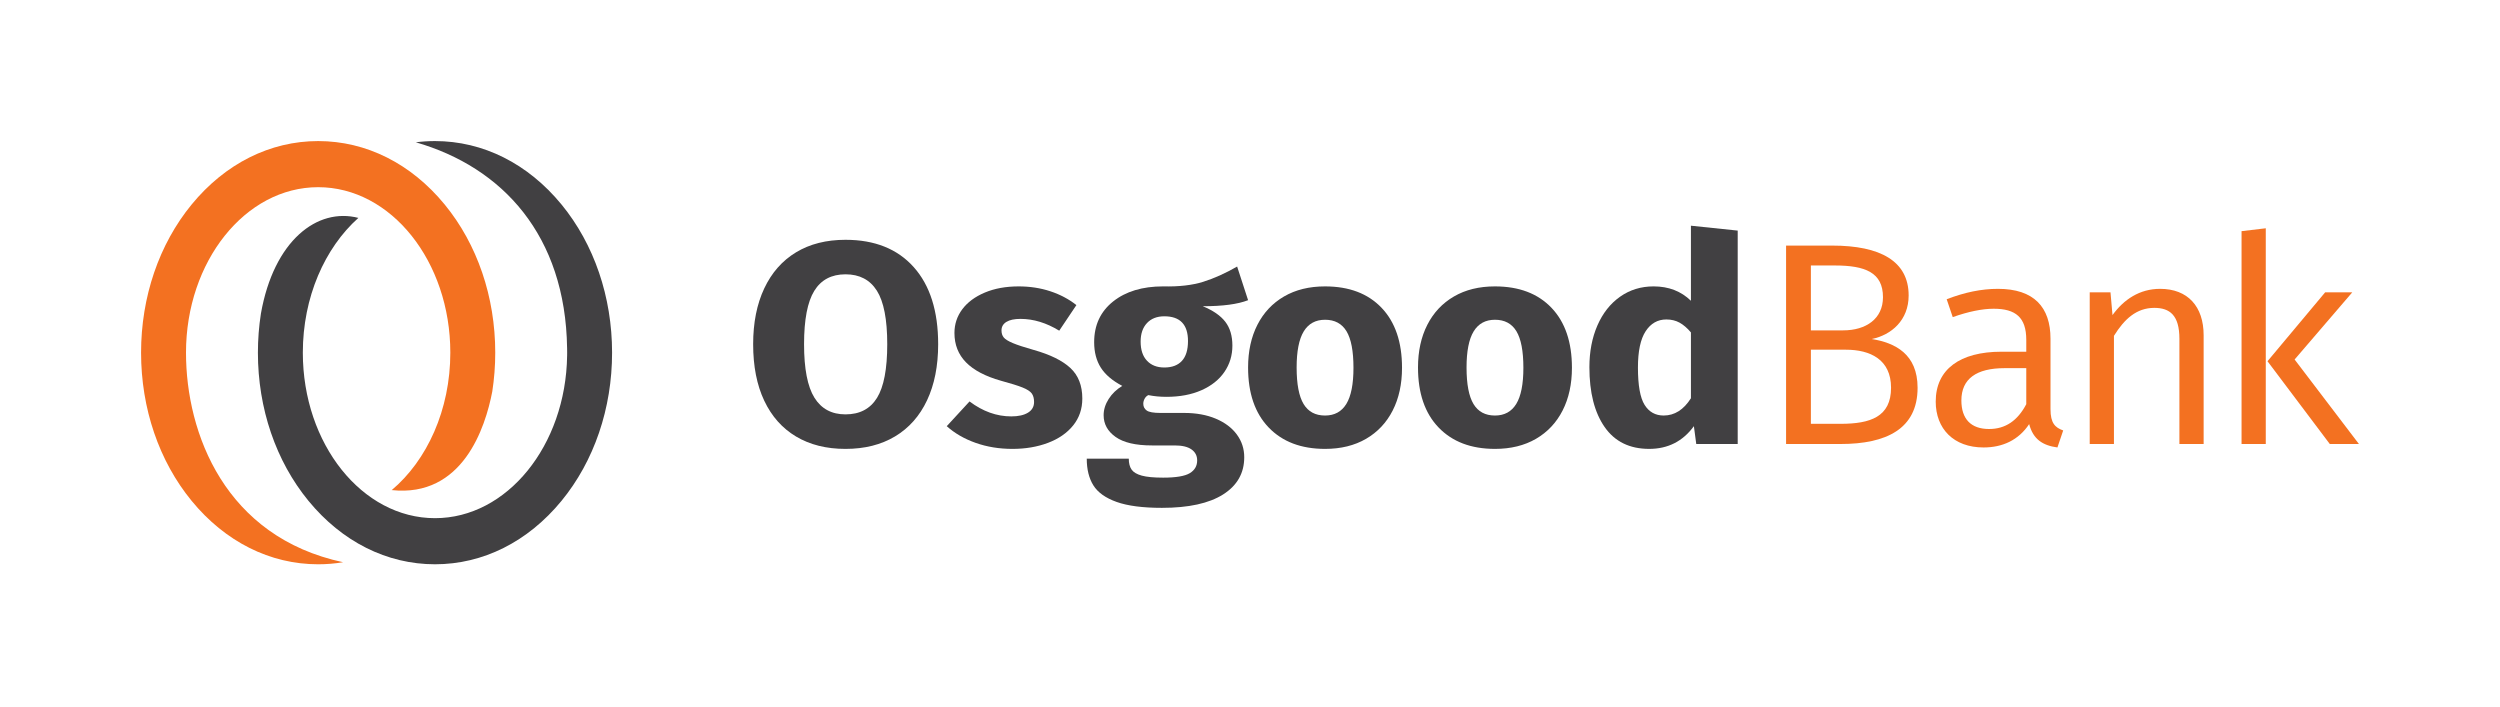
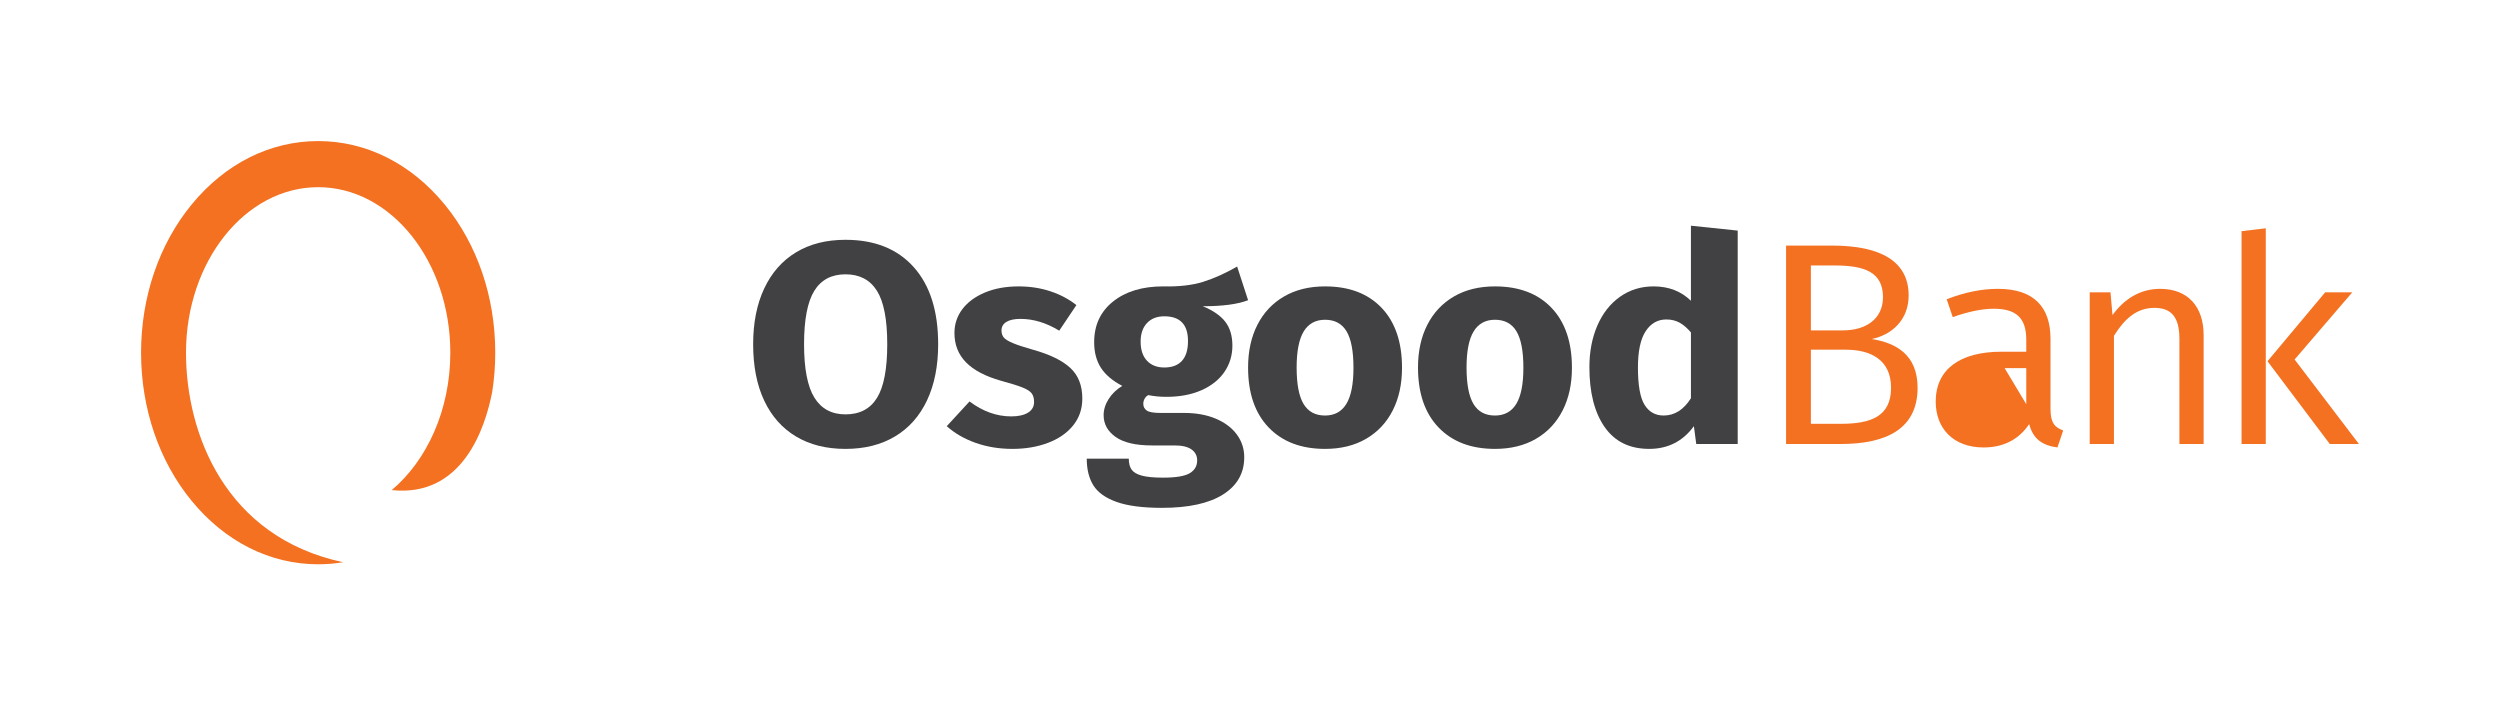
<svg xmlns="http://www.w3.org/2000/svg" id="Layer_1" viewBox="0 0 1275.936 361.052">
  <defs>
    <style>.cls-1{fill:#414042;}.cls-1,.cls-2{stroke-width:0px;}.cls-2{fill:#f37121;}</style>
  </defs>
  <path class="cls-1" d="M466.348,136.333c8.308,9.297,12.466,22.41,12.466,39.338,0,11.06-1.892,20.602-5.667,28.624-3.776,8.024-9.216,14.164-16.317,18.423-7.101,4.256-15.538,6.384-25.306,6.384s-18.182-2.105-25.231-6.312c-7.052-4.205-12.462-10.298-16.241-18.275-3.776-7.973-5.664-17.588-5.664-28.844,0-10.958,1.888-20.452,5.664-28.477,3.779-8.022,9.19-14.164,16.241-18.423,7.048-4.256,15.462-6.384,25.231-6.384,14.906,0,26.517,4.648,34.825,13.945ZM415.584,148.443c-3.473,5.628-5.213,14.704-5.213,27.228s1.763,21.629,5.289,27.304c3.526,5.675,8.811,8.512,15.863,8.512,7.252,0,12.617-2.811,16.09-8.44,3.477-5.626,5.213-14.751,5.213-27.376s-1.763-21.725-5.289-27.302c-3.526-5.578-8.864-8.367-16.015-8.367s-12.462,2.813-15.939,8.44Z" />
  <path class="cls-1" d="M536.073,148.662c5.032,1.665,9.466,4.014,13.294,7.046l-8.762,13.064c-6.549-4.012-13.147-6.019-19.794-6.019-3.121,0-5.512.515-7.177,1.542-1.661,1.027-2.493,2.472-2.493,4.33,0,1.468.378,2.669,1.135,3.598.757.931,2.289,1.884,4.608,2.862,2.315.978,5.891,2.153,10.726,3.522,8.361,2.349,14.581,5.408,18.659,9.174,4.078,3.768,6.118,8.98,6.118,15.632,0,5.285-1.562,9.861-4.684,13.726-3.121,3.866-7.4,6.825-12.84,8.881-5.44,2.054-11.482,3.081-18.129,3.081-6.749,0-13.018-1.027-18.81-3.081-5.792-2.056-10.703-4.894-14.728-8.514l11.633-12.625c6.746,5.09,13.847,7.633,21.3,7.633,3.628,0,6.473-.634,8.539-1.907,2.062-1.271,3.095-3.083,3.095-5.431,0-1.859-.405-3.327-1.207-4.404-.81-1.076-2.368-2.079-4.684-3.01-2.319-.929-5.996-2.079-11.028-3.45-7.96-2.249-13.9-5.38-17.83-9.394-3.927-4.012-5.891-9.002-5.891-14.972,0-4.5,1.332-8.537,4.003-12.11,2.667-3.571,6.496-6.409,11.482-8.514,4.986-2.103,10.752-3.155,17.301-3.155,5.739,0,11.127.832,16.166,2.495Z" />
  <path class="cls-1" d="M636.992,153.212c-5.24,2.056-12.946,3.083-23.116,3.083,5.236,2.155,9.065,4.795,11.482,7.926,2.417,3.134,3.624,7.194,3.624,12.184s-1.358,9.468-4.078,13.431c-2.72,3.965-6.624,7.073-11.709,9.322-5.088,2.253-11.055,3.377-17.902,3.377-3.223,0-6.295-.293-9.216-.881-.81.393-1.434,1.004-1.888,1.835-.454.832-.681,1.689-.681,2.569,0,1.468.579,2.62,1.737,3.45,1.158.832,3.5,1.247,7.025,1.247h12.087c6.14,0,11.531.98,16.166,2.936,4.631,1.96,8.206,4.65,10.726,8.073,2.516,3.428,3.779,7.29,3.779,11.598,0,8.121-3.605,14.458-10.805,19.009-7.2,4.549-17.6,6.825-31.197,6.825-9.772,0-17.475-1.004-23.116-3.01-5.641-2.007-9.594-4.82-11.86-8.44-2.266-3.621-3.397-8.172-3.397-13.65h21.451c0,2.348.477,4.205,1.438,5.577.953,1.37,2.694,2.397,5.21,3.083,2.516.683,6.144,1.027,10.881,1.027,6.545,0,11.077-.759,13.597-2.276,2.516-1.517,3.776-3.694,3.776-6.532,0-2.348-.957-4.209-2.871-5.578-1.914-1.371-4.786-2.054-8.611-2.054h-11.633c-8.259,0-14.429-1.443-18.508-4.33-4.078-2.885-6.118-6.581-6.118-11.083,0-2.837.855-5.601,2.569-8.293,1.71-2.69,4.025-4.918,6.95-6.679-5.039-2.643-8.69-5.747-10.956-9.322-2.266-3.569-3.397-7.901-3.397-12.99,0-8.709,3.223-15.632,9.67-20.77,6.443-5.138,14.955-7.706,25.533-7.706,8.055.197,14.88-.588,20.471-2.349,5.588-1.761,11.354-4.353,17.297-7.78l5.592,17.174ZM585.396,164.883c-2.168,2.3-3.246,5.455-3.246,9.468,0,4.209,1.078,7.462,3.246,9.761,2.164,2.3,5.111,3.45,8.838,3.45,3.931,0,6.923-1.124,8.989-3.377,2.066-2.251,3.098-5.626,3.098-10.128,0-8.416-4.029-12.625-12.087-12.625-3.727,0-6.674,1.152-8.838,3.45Z" />
  <path class="cls-1" d="M705.128,157.103c6.95,7.29,10.427,17.492,10.427,30.605,0,8.319-1.589,15.585-4.759,21.799-3.174,6.216-7.706,11.034-13.597,14.458-5.894,3.424-12.871,5.138-20.925,5.138-12.19,0-21.784-3.643-28.783-10.935-6.999-7.288-10.499-17.49-10.499-30.605,0-8.317,1.585-15.583,4.759-21.799,3.17-6.212,7.703-11.032,13.597-14.458,5.891-3.426,12.867-5.138,20.925-5.138,12.288,0,21.905,3.647,28.855,10.935ZM665.393,169.139c-2.414,3.963-3.624,10.105-3.624,18.423,0,8.512,1.184,14.728,3.552,18.642,2.365,3.914,6.015,5.872,10.953,5.872,4.835,0,8.459-1.982,10.877-5.945,2.417-3.963,3.624-10.103,3.624-18.423,0-8.512-1.184-14.726-3.549-18.642-2.368-3.912-6.019-5.872-10.953-5.872-4.835,0-8.463,1.982-10.881,5.945Z" />
  <path class="cls-1" d="M791.848,157.103c6.95,7.29,10.427,17.492,10.427,30.605,0,8.319-1.589,15.585-4.759,21.799-3.174,6.216-7.706,11.034-13.597,14.458-5.894,3.424-12.871,5.138-20.925,5.138-12.19,0-21.784-3.643-28.783-10.935-6.999-7.288-10.499-17.49-10.499-30.605,0-8.317,1.585-15.583,4.759-21.799,3.17-6.212,7.703-11.032,13.597-14.458,5.891-3.426,12.867-5.138,20.925-5.138,12.288,0,21.905,3.647,28.855,10.935ZM752.112,169.139c-2.414,3.963-3.624,10.105-3.624,18.423,0,8.512,1.184,14.728,3.552,18.642,2.365,3.914,6.015,5.872,10.953,5.872,4.835,0,8.459-1.982,10.877-5.945,2.417-3.963,3.624-10.103,3.624-18.423,0-8.512-1.184-14.726-3.549-18.642-2.368-3.912-6.019-5.872-10.953-5.872-4.835,0-8.463,1.982-10.881,5.945Z" />
  <path class="cls-1" d="M886.879,117.691v108.916h-21.152l-1.211-9.101c-5.641,7.731-13.245,11.596-22.813,11.596-9.969,0-17.551-3.717-22.737-11.155-5.187-7.436-7.778-17.615-7.778-30.533,0-7.926,1.358-15.021,4.078-21.285,2.72-6.261,6.572-11.155,11.558-14.679,4.986-3.522,10.699-5.283,17.146-5.283,7.654,0,13.998,2.446,19.037,7.34v-38.313l23.872,2.497ZM863.007,203.268v-33.614c-1.914-2.251-3.851-3.914-5.819-4.992-1.964-1.074-4.203-1.614-6.723-1.614-4.43,0-7.956,2.007-10.574,6.017-2.622,4.014-3.927,10.179-3.927,18.496,0,9.101,1.131,15.462,3.397,19.083,2.266,3.621,5.516,5.431,9.746,5.431,5.539,0,10.173-2.936,13.9-8.807Z" />
  <path class="cls-2" d="M978.687,197.905c0,21.048-16.043,28.702-39.3,28.702h-27.818v-101.268h23.551c24.58,0,39.005,7.949,39.005,25.465,0,12.657-8.832,20.165-18.841,22.225,11.923,1.914,23.403,7.654,23.403,24.877ZM924.227,168.613h16.486c11.628,0,20.312-5.889,20.312-16.928,0-12.657-9.127-16.19-24.582-16.19h-12.216v33.119ZM965.145,197.905c0-14.426-10.597-19.431-23.108-19.431h-17.81v37.829h15.159c15.161,0,25.758-3.532,25.758-18.398Z" />
-   <path class="cls-2" d="M1053,219.689l-2.943,8.684c-7.508-1.031-12.364-4.122-14.426-11.923-5.446,8.242-13.688,11.923-23.256,11.923-15.309,0-24.434-9.568-24.434-23.403,0-16.486,12.364-25.465,33.559-25.465h12.659v-6.034c0-11.482-5.446-15.897-16.633-15.897-5.887,0-12.952,1.472-20.901,4.268l-3.091-9.125c9.273-3.532,17.662-5.298,26.201-5.298,18.398,0,26.787,9.42,26.787,25.463v35.916c0,7.213,2.355,9.42,6.477,10.892ZM1034.159,206.294v-18.4h-11.04c-14.424,0-22.079,5.446-22.079,16.486,0,9.42,4.858,14.573,14.13,14.573,8.391,0,14.573-4.269,18.988-12.659Z" />
+   <path class="cls-2" d="M1053,219.689l-2.943,8.684c-7.508-1.031-12.364-4.122-14.426-11.923-5.446,8.242-13.688,11.923-23.256,11.923-15.309,0-24.434-9.568-24.434-23.403,0-16.486,12.364-25.465,33.559-25.465h12.659v-6.034c0-11.482-5.446-15.897-16.633-15.897-5.887,0-12.952,1.472-20.901,4.268l-3.091-9.125c9.273-3.532,17.662-5.298,26.201-5.298,18.398,0,26.787,9.42,26.787,25.463v35.916c0,7.213,2.355,9.42,6.477,10.892ZM1034.159,206.294v-18.4h-11.04Z" />
  <path class="cls-2" d="M1124.679,171.115v55.491h-12.366v-53.726c0-11.921-4.856-15.75-12.804-15.75-9.127,0-15.309,5.741-20.607,14.278v55.198h-12.364v-77.422h10.597l1.031,11.628c5.741-7.949,13.835-13.395,24.287-13.395,14.13,0,22.227,8.978,22.227,23.698Z" />
  <path class="cls-2" d="M1144.031,226.606v-108.628l12.364-1.472v110.1h-12.364ZM1203.936,226.606h-14.866l-31.793-42.244,29.437-35.179h13.837l-29.439,34.295,32.823,43.127Z" />
  <path class="cls-2" d="M175.102,286.945c-4.177.695-8.423,1.055-12.721,1.055-24.52,0-47.452-11.497-64.573-32.375-16.643-20.294-25.808-47.151-25.808-75.625s9.166-55.332,25.808-75.626c17.121-20.876,40.053-32.374,64.573-32.374s47.45,11.498,64.57,32.374c16.644,20.294,25.809,47.152,25.809,75.626,0,6.727-.518,13.36-1.518,19.841-3.544,18.468-15.107,54.141-51.318,50.296,18.024-15.178,29.908-40.95,29.908-70.137,0-46.574-30.258-84.464-67.451-84.464s-67.453,37.89-67.453,84.464c0,41.272,20.013,94.084,80.174,106.945Z" />
-   <path class="cls-1" d="M286.581,104.374c-17.123-20.876-40.054-32.374-64.574-32.374-3.297,0-6.563.214-9.792.625,44.233,12.75,76.382,47.496,77.22,105.071.016.765.026,1.533.026,2.303,0,.529-.005,1.035-.016,1.523-.653,45.872-30.651,82.94-67.438,82.94-37.194,0-67.452-37.889-67.452-84.464,0-28.334,11.201-53.453,28.348-68.782-20.898-5.419-43.121,11.467-49.738,48.818-1.013,6.519-1.537,13.195-1.537,19.964,0,28.474,9.164,55.331,25.807,75.625,17.121,20.878,40.053,32.375,64.572,32.375s47.451-11.497,64.574-32.375c16.641-20.294,25.806-47.151,25.806-75.625s-9.165-55.332-25.806-75.626Z" />
</svg>